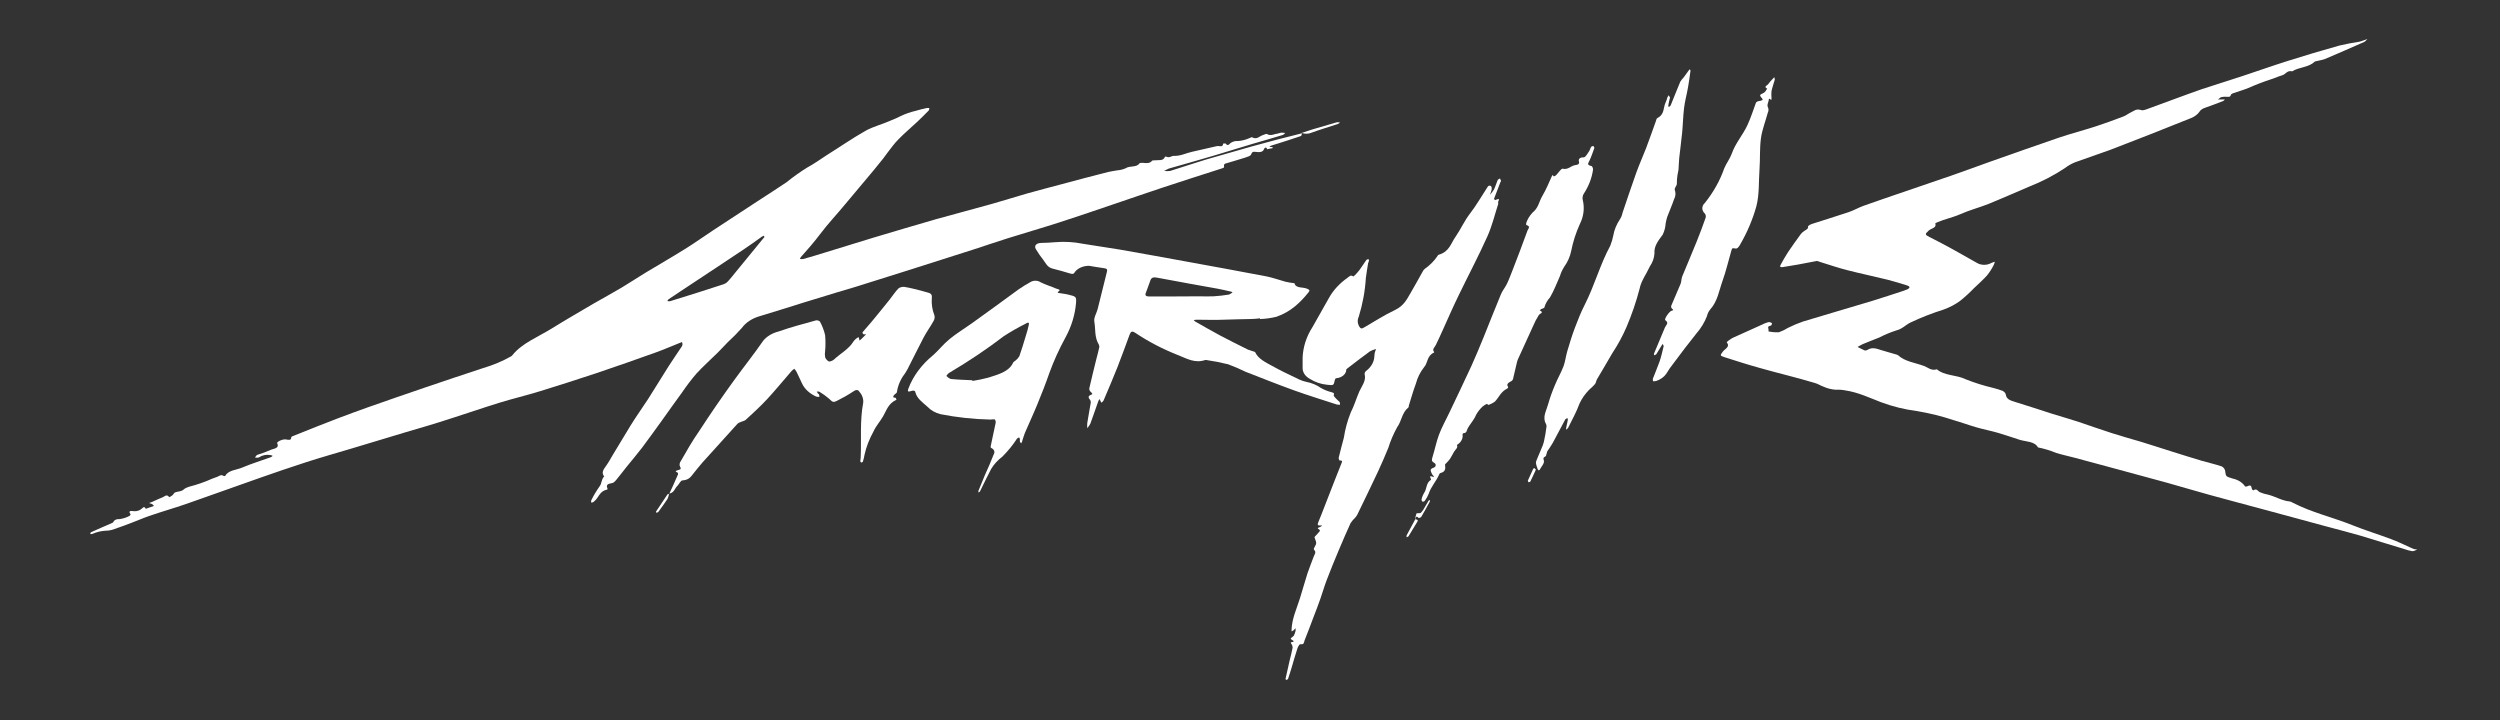
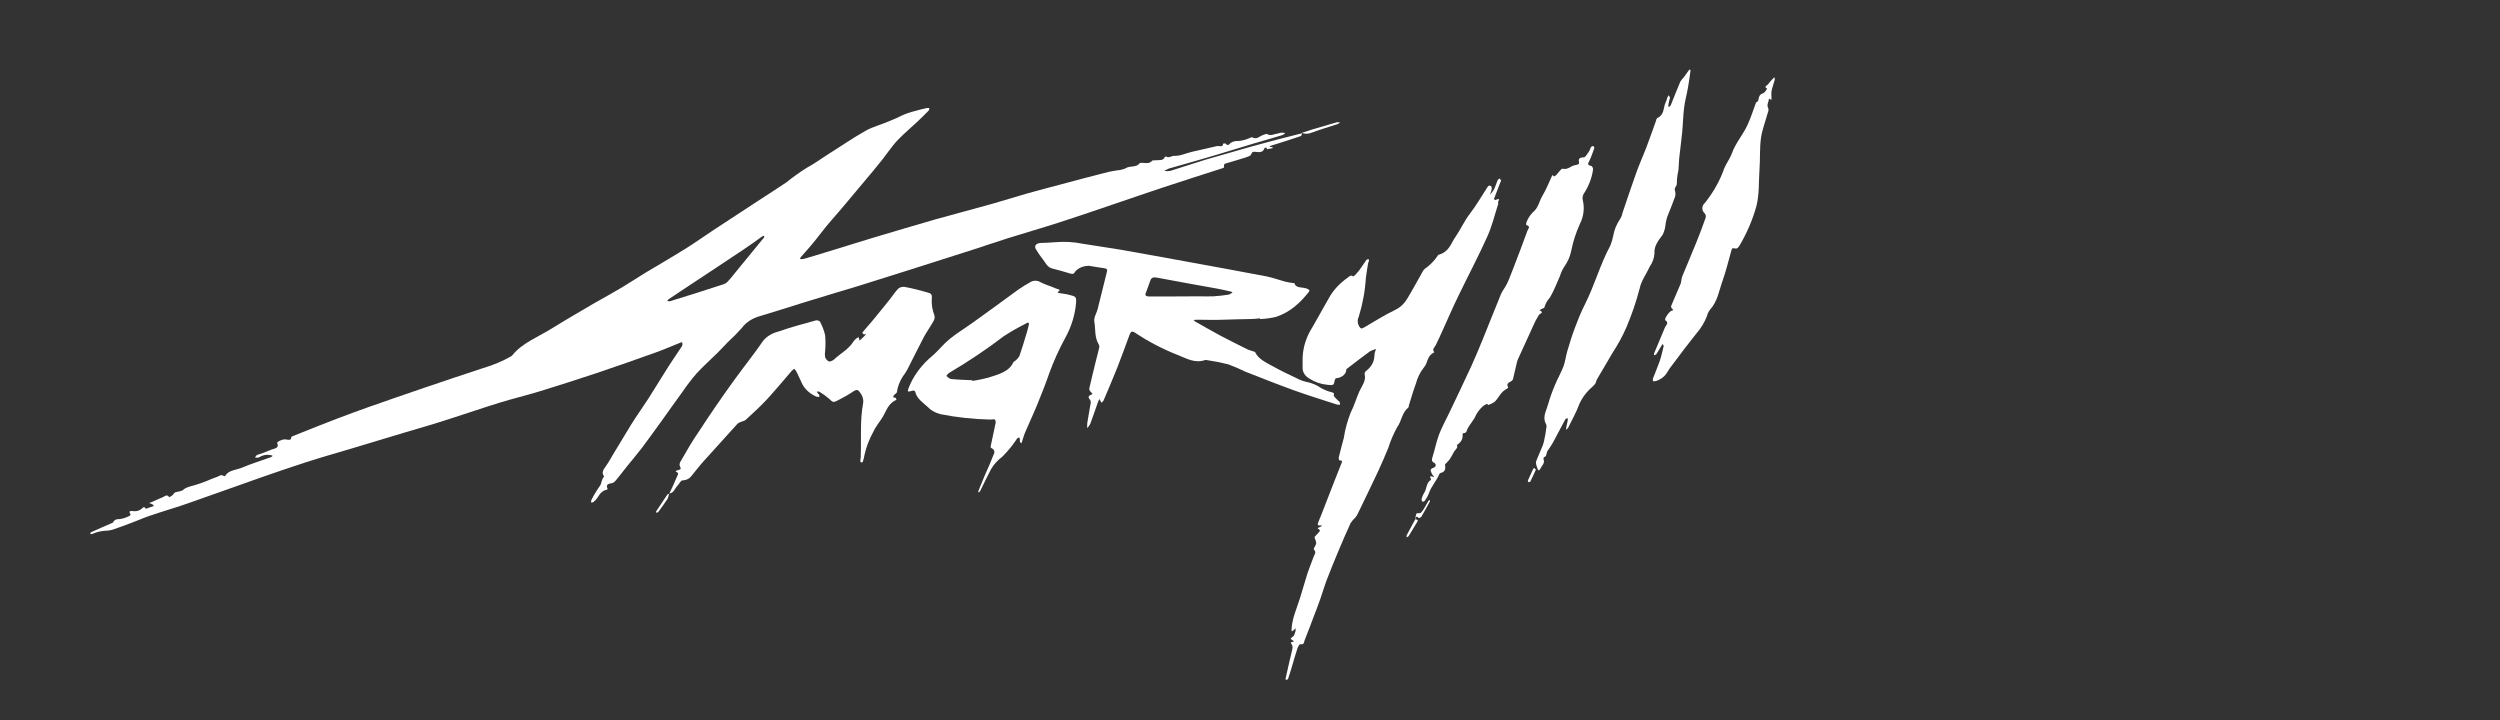
<svg xmlns="http://www.w3.org/2000/svg" width="347" height="100" viewBox="0 0 347 100" fill="none">
  <rect x="0" y="0" width="347" height="100" fill="#333333" stroke="none" />
  <path d="M173.649 20.353C171.543 20.955 169.437 21.558 167.347 22.16C165.695 22.66 164.066 23.22 162.415 23.726C162.14 23.765 161.859 23.765 161.585 23.726C161.796 23.618 162 23.497 162.219 23.401C162.37 23.347 162.527 23.302 162.689 23.268C164.583 22.72 166.485 22.19 168.372 21.63C170.259 21.07 172.075 20.497 173.938 19.943C175.293 19.54 176.671 19.166 178.033 18.739C178.182 18.697 178.275 18.552 178.393 18.456C178.215 18.427 178.034 18.413 177.853 18.413C177.696 18.413 177.547 18.51 177.391 18.528C176.874 18.582 176.381 18.938 175.825 18.588C175.755 18.546 175.496 18.691 175.316 18.739C174.815 18.883 174.455 19.456 173.75 19.034C173.711 19.034 173.539 19.136 173.422 19.172C172.942 19.389 172.409 19.526 171.856 19.576C171.683 19.562 171.508 19.575 171.342 19.613C171.175 19.651 171.02 19.714 170.885 19.799C170.627 19.931 170.478 20.401 170.102 19.913C170.102 19.913 169.766 19.913 169.766 19.949C169.766 20.497 169.21 20.214 168.905 20.281L165.429 21.076C164.591 21.262 163.863 21.678 162.9 21.636C162.618 21.636 162.266 21.985 161.843 21.72C161.843 21.72 161.694 21.756 161.686 21.787C161.459 22.389 160.77 22.178 160.254 22.256C160.144 22.256 159.956 22.256 159.925 22.299C159.588 22.708 159.142 22.66 158.602 22.6C158.453 22.6 158.203 22.6 158.148 22.684C157.741 23.286 156.801 22.967 156.245 23.353C155.894 23.512 155.501 23.611 155.095 23.642C154.68 23.726 154.249 23.762 153.842 23.865C151.676 24.415 149.513 24.983 147.352 25.569C145.786 25.991 144.142 26.406 142.553 26.858C140.964 27.31 139.343 27.834 137.731 28.286C135.139 29.015 132.524 29.695 129.902 30.43C126.974 31.273 124.062 32.141 121.142 33.014C118.879 33.695 116.632 34.4 114.378 35.092C113.422 35.381 112.459 35.694 111.504 35.947C111.349 35.971 111.19 35.971 111.035 35.947C111.059 35.855 111.101 35.765 111.16 35.682C112.099 34.64 113.007 33.592 113.837 32.49C114.91 31.062 116.186 29.719 117.329 28.328C118.639 26.774 119.944 25.218 121.243 23.66C121.705 23.112 122.144 22.564 122.582 22.009C122.786 21.75 122.958 21.485 123.161 21.226C123.662 20.588 124.116 19.913 124.727 19.317C125.51 18.504 126.418 17.751 127.256 16.962C127.827 16.432 128.367 15.89 128.908 15.335C128.986 15.257 128.962 15.113 128.986 14.992C128.864 14.98 128.74 14.98 128.618 14.992C128.093 15.119 127.569 15.239 127.052 15.396C126.35 15.561 125.679 15.796 125.056 16.094C124.601 16.328 124.128 16.539 123.639 16.727C122.512 17.245 121.212 17.552 120.163 18.142C118.292 19.197 116.562 20.407 114.753 21.534C113.83 22.136 113 22.738 111.99 23.286C110.994 23.909 110.053 24.581 109.171 25.298C107.856 26.19 106.502 27.045 105.163 27.918C103.112 29.256 101.063 30.597 99.018 31.942C97.687 32.815 96.403 33.749 95.048 34.58C93.256 35.7 91.4 36.767 89.568 37.869C88.472 38.532 87.431 39.236 86.335 39.887C85.051 40.652 83.736 41.368 82.421 42.121C80.479 43.266 78.506 44.398 76.62 45.573C74.733 46.747 72.47 47.621 71.139 49.277C71.087 49.345 71.021 49.406 70.944 49.458C69.754 50.13 68.454 50.677 67.076 51.084C64.409 51.96 61.737 52.853 59.06 53.765C56.382 54.676 53.715 55.6 51.059 56.535C49.681 57.023 48.311 57.535 46.941 58.047C45.986 58.409 45.039 58.782 44.091 59.156L40.733 60.499C40.623 60.541 40.435 60.613 40.428 60.673C40.428 61.185 40.052 61.047 39.645 60.987C39.237 60.926 38.376 61.33 38.47 61.523C38.846 62.276 37.899 62.258 37.492 62.48C36.92 62.73 36.326 62.947 35.715 63.131C35.558 63.197 35.487 63.39 35.386 63.516C35.581 63.516 35.855 63.553 35.965 63.474C36.175 63.33 36.426 63.226 36.699 63.172C36.971 63.117 37.256 63.114 37.531 63.161C37.646 63.184 37.755 63.223 37.852 63.276C37.775 63.347 37.685 63.41 37.586 63.462C36.263 63.938 34.9 64.354 33.624 64.896C32.841 65.239 31.706 65.245 31.276 66.034C31.276 66.07 31.08 66.1 31.056 66.076C30.696 65.793 30.438 66.076 30.164 66.179C29.647 66.347 29.154 66.564 28.645 66.781C28.136 66.998 27.628 67.148 27.079 67.323C26.532 67.498 25.89 67.588 25.514 67.925C25.138 68.263 24.731 68.185 24.316 68.341C24.144 68.413 24.081 68.618 23.932 68.745C23.799 68.846 23.652 68.937 23.494 69.016C23.134 68.486 22.813 68.956 22.508 69.058C22.03 69.227 21.592 69.462 21.13 69.66L20.683 69.823C20.837 69.859 20.984 69.91 21.122 69.974C21.222 70.046 21.304 70.132 21.364 70.227L20.229 70.624C19.994 70.154 19.83 70.516 19.642 70.624C19.518 70.737 19.362 70.826 19.185 70.883C19.008 70.941 18.816 70.966 18.625 70.955C18.491 70.955 17.654 70.751 18.108 71.353C18.147 71.401 18.061 71.57 17.983 71.6C17.57 71.828 17.097 71.982 16.597 72.052C16.409 72.028 16.216 72.058 16.055 72.135C15.894 72.213 15.775 72.333 15.72 72.473C15.665 72.558 15.501 72.612 15.383 72.666C14.467 73.064 13.552 73.455 12.643 73.871C12.565 73.871 12.565 74.033 12.526 74.118C12.612 74.118 12.714 74.154 12.784 74.118C13.362 73.856 14.01 73.7 14.679 73.66C15.049 73.657 15.414 73.595 15.751 73.479C16.589 73.202 17.403 72.877 18.217 72.582C19.032 72.287 19.822 71.919 20.652 71.636C22.374 71.034 24.136 70.54 25.858 69.943C29.319 68.739 32.763 67.486 36.223 66.275C38.329 65.54 40.443 64.811 42.58 64.125C44.718 63.438 46.714 62.878 48.788 62.258L56.367 59.975C58.434 59.372 60.5 58.77 62.551 58.095C64.822 57.379 67.053 56.596 69.331 55.897C71.171 55.331 73.073 54.879 74.913 54.313C77.522 53.51 80.132 52.674 82.742 51.807C85.513 50.879 88.269 49.904 91.017 48.922C92.121 48.53 93.185 48.06 94.258 47.633L94.665 47.476C94.715 47.607 94.736 47.743 94.727 47.88C94.663 48.052 94.568 48.216 94.446 48.368C93.905 49.187 93.342 49.994 92.817 50.813C91.862 52.331 90.938 53.825 89.968 55.367C89.185 56.572 88.316 57.776 87.533 59.047C86.75 60.318 85.912 61.727 85.098 63.071C84.777 63.607 84.487 64.155 84.12 64.667C83.752 65.179 83.438 65.594 83.861 66.137C83.438 66.534 83.564 67.082 83.211 67.522C82.783 68.126 82.409 68.752 82.092 69.395C82.057 69.469 82.041 69.546 82.045 69.624C82.045 69.666 82.045 69.757 82.108 69.757C82.187 69.755 82.264 69.734 82.327 69.696C82.382 69.696 82.413 69.624 82.468 69.588C83.141 69.082 83.172 68.154 84.3 67.95C84.3 67.95 84.354 67.823 84.3 67.763C84.127 67.329 84.3 67.161 84.918 67.058C85.176 67.058 85.419 66.745 85.591 66.54C86.092 65.938 86.539 65.335 87.024 64.733C87.721 63.866 88.457 63.017 89.122 62.137C90.069 60.878 90.978 59.607 91.893 58.336C92.809 57.065 93.757 55.71 94.712 54.409C95.308 53.531 95.961 52.676 96.669 51.849C97.585 50.849 98.634 49.922 99.613 48.952C100.098 48.476 100.544 47.97 101.022 47.488C101.717 46.853 102.37 46.192 102.979 45.507C103.529 44.753 104.412 44.176 105.468 43.88C107.496 43.278 109.485 42.633 111.489 42.013C113.054 41.537 114.558 41.073 116.1 40.603C116.992 40.333 117.9 40.08 118.793 39.802C121.142 39.068 123.49 38.333 125.839 37.586C128.913 36.618 131.984 35.64 135.053 34.652C136.666 34.134 138.271 33.574 139.891 33.068C142.295 32.315 144.722 31.617 147.109 30.846C149.732 30.002 152.323 29.105 154.938 28.22C157.068 27.503 159.181 26.762 161.318 26.057C164.082 25.142 166.869 24.25 169.648 23.359C169.938 23.262 169.922 23.262 169.883 22.913C169.89 22.872 169.909 22.832 169.938 22.798C169.968 22.763 170.008 22.735 170.055 22.714C170.963 22.437 171.887 22.178 172.795 21.889C173.116 21.787 173.578 21.642 173.649 21.449C173.766 21.118 173.884 21.022 174.314 21.082C174.745 21.142 175.308 21.178 175.473 20.636C175.52 20.485 175.833 20.353 175.856 20.714L176.639 20.564V20.425C175.856 20.383 176.357 20.244 176.639 20.148C176.921 20.052 177.07 20.022 177.289 19.949C178.385 19.6 179.481 19.257 180.561 18.883C180.663 18.847 180.671 18.636 180.718 18.498C178.346 19.082 175.99 19.702 173.649 20.353ZM105.915 33.123L102.212 37.646C101.805 38.14 101.429 38.64 100.975 39.116C100.816 39.278 100.602 39.403 100.356 39.477C97.909 40.28 95.45 41.059 92.982 41.814C92.888 41.814 92.739 41.814 92.621 41.784C92.665 41.692 92.729 41.607 92.809 41.531C93.733 40.929 94.665 40.29 95.596 39.676C98.109 38.014 100.63 36.357 103.128 34.683C104.028 34.08 104.881 33.478 105.758 32.839C105.838 32.794 105.921 32.754 106.009 32.719C106.009 32.761 106.063 32.803 106.095 32.864C106.126 32.924 105.985 33.038 105.915 33.123Z" fill="white" />
-   <path d="M252.202 36.218C251.317 36.387 250.448 36.562 249.572 36.718C248.859 36.845 248.147 36.965 247.434 37.074C247.098 37.122 247.004 37.008 247.145 36.767C247.481 36.164 247.787 35.592 248.162 35.026C248.726 34.177 249.329 33.345 249.94 32.508C250.074 32.333 250.246 32.176 250.448 32.044C250.683 31.882 250.996 31.803 250.957 31.442C250.957 31.328 251.31 31.141 251.537 31.069C253.22 30.52 254.926 30.008 256.602 29.442C257.299 29.207 257.917 28.84 258.606 28.587C260.172 28.021 261.737 27.491 263.303 26.955C265.816 26.093 268.345 25.244 270.858 24.37C272.721 23.726 274.561 23.033 276.416 22.377C279.548 21.281 282.617 20.178 285.74 19.118C287.439 18.546 289.201 18.088 290.907 17.534C292.207 17.112 293.491 16.637 294.759 16.155C295.135 16.01 295.432 15.745 295.8 15.582C296.168 15.42 296.52 15.04 297.194 15.281C297.491 15.39 298.063 15.125 298.478 14.974C300.865 14.113 303.237 13.203 305.641 12.366C307.457 11.764 309.32 11.197 311.121 10.601C313.258 9.896 315.372 9.143 317.525 8.463C319.889 7.716 322.274 7.005 324.68 6.331C325.623 6.109 326.579 5.924 327.546 5.776C327.702 5.735 327.853 5.685 328 5.626L328.595 5.421C328.438 5.56 328.328 5.746 328.133 5.831C326.332 6.632 324.516 7.421 322.7 8.192C322.395 8.291 322.081 8.372 321.76 8.433C321.572 8.481 321.33 8.499 321.22 8.601C320.437 9.366 319.059 9.312 318.151 9.902C317.454 9.722 317.266 10.312 316.765 10.45C316.264 10.589 315.701 10.866 315.2 11.011C314.125 11.363 313.079 11.765 312.068 12.215C311.395 12.492 310.659 12.691 309.962 12.938C309.821 12.986 309.649 13.095 309.633 13.191C309.571 13.516 309.281 13.432 309.031 13.432C308.8 13.415 308.566 13.429 308.342 13.474C308.154 13.528 308.021 13.691 307.856 13.806H308.444C308.561 13.806 308.686 13.806 308.811 13.806C308.725 13.884 308.671 13.986 308.569 14.022C307.739 14.342 306.917 14.673 306.071 14.956C305.889 15.009 305.722 15.089 305.581 15.193C305.439 15.296 305.327 15.421 305.249 15.558C304.985 15.909 304.597 16.195 304.13 16.384C300.435 17.873 296.714 19.337 292.966 20.775C291.338 21.377 289.647 21.919 288.011 22.527C287.488 22.743 287.011 23.017 286.594 23.34C285.091 24.341 283.438 25.198 281.669 25.895C279.79 26.702 277.919 27.521 276.009 28.304C274.717 28.816 273.316 29.177 272.095 29.731C271.069 30.183 269.926 30.406 268.901 30.852C268.791 30.9 268.603 30.99 268.619 31.026C268.854 31.629 268.032 31.701 267.711 31.996C267.171 32.502 267.147 32.562 267.812 32.9C268.94 33.466 270.052 34.056 271.148 34.658C272.244 35.261 273.332 35.899 274.428 36.508C274.709 36.67 275.051 36.758 275.402 36.758C275.754 36.758 276.096 36.67 276.377 36.508C276.537 36.434 276.708 36.375 276.886 36.333C276.847 36.491 276.792 36.646 276.722 36.797C276.475 37.286 276.174 37.758 275.821 38.206C275.265 38.839 274.6 39.411 273.974 40.013C273.385 40.629 272.745 41.215 272.056 41.766C271.382 42.262 270.607 42.669 269.762 42.971C268.163 43.474 266.62 44.078 265.151 44.778C264.47 45.115 264.031 45.669 263.186 45.868C262.364 46.137 261.577 46.466 260.837 46.85C260.054 47.169 259.271 47.452 258.535 47.771C258.285 47.88 258.066 48.03 257.831 48.157C258.16 48.319 258.481 48.5 258.825 48.645C258.89 48.653 258.956 48.651 259.019 48.639C259.082 48.626 259.142 48.603 259.193 48.572C259.827 48.163 260.414 48.368 261.041 48.572C261.667 48.777 262.411 48.964 263.1 49.175C263.229 49.198 263.349 49.243 263.452 49.307C264.391 50.187 265.84 50.343 267.061 50.801C267.601 51 268.079 51.512 268.838 51.259C269.887 52.174 271.562 52.012 272.823 52.638C274.051 53.129 275.335 53.532 276.659 53.843C277.107 53.956 277.543 54.093 277.966 54.252C278.084 54.313 278.184 54.391 278.261 54.482C278.338 54.573 278.389 54.675 278.413 54.782C278.491 55.385 278.984 55.572 279.618 55.764C281.372 56.294 283.094 56.879 284.84 57.433C286.03 57.806 287.251 58.15 288.441 58.535C290.007 59.059 291.573 59.625 293.185 60.137C294.524 60.571 295.894 60.938 297.241 61.342C298.587 61.746 300.067 62.245 301.484 62.685C302.901 63.125 304.169 63.529 305.523 63.932C306.479 64.215 307.465 64.426 308.397 64.745C308.533 64.826 308.644 64.929 308.724 65.047C308.804 65.164 308.85 65.293 308.858 65.426C308.952 66.155 308.968 66.137 309.884 66.42C310.25 66.498 310.592 66.633 310.887 66.818C311.182 67.002 311.424 67.232 311.598 67.492C311.598 67.528 311.779 67.558 311.826 67.534C312.366 67.287 312.46 67.329 312.569 67.871C312.569 67.944 312.687 68.004 312.742 68.07C313.25 67.733 313.352 68.154 313.65 68.311C314.023 68.471 314.424 68.591 314.84 68.666C315.865 68.931 316.726 69.504 317.83 69.606C317.959 69.635 318.079 69.684 318.182 69.751C320.782 71.112 323.803 71.805 326.559 72.913C328.282 73.606 330.098 74.16 331.844 74.816C332.791 75.166 333.691 75.599 334.615 76.021C334.75 76.091 334.891 76.154 335.038 76.208C335.194 76.242 335.354 76.266 335.515 76.28C335.28 76.358 335.038 76.521 334.826 76.503C334.447 76.441 334.079 76.344 333.73 76.214C331.671 75.611 329.628 74.937 327.553 74.328C325.988 73.877 324.422 73.479 322.856 73.058L315.027 70.937C312.24 70.184 309.446 69.45 306.666 68.684C304.678 68.136 302.705 67.54 300.717 66.986C298.031 66.245 295.33 65.522 292.637 64.793C291.072 64.372 289.506 63.944 287.94 63.529C287.102 63.306 286.241 63.125 285.411 62.872C284.61 62.537 283.758 62.278 282.875 62.101C282.39 61.234 281.223 61.324 280.323 61.041C279.423 60.758 278.373 60.384 277.379 60.095C276.385 59.806 275.359 59.607 274.365 59.324C273.371 59.041 272.244 58.626 271.163 58.318C269.542 57.777 267.856 57.357 266.129 57.065C264.36 56.838 262.644 56.414 261.033 55.806C259.467 55.204 257.901 54.451 256.148 54.192C255.714 54.104 255.264 54.072 254.817 54.096C254.198 54.056 253.601 53.905 253.071 53.656C252.687 53.53 252.366 53.289 251.967 53.18C249.399 52.397 246.777 51.795 244.232 51.066C242.596 50.614 240.999 50.102 239.402 49.59C238.682 49.361 238.744 49.325 239.144 48.789C239.418 48.416 240.193 48.139 239.676 47.524C239.629 47.47 240.193 47.042 240.545 46.874C241.86 46.272 243.215 45.669 244.553 45.067C244.829 44.921 245.126 44.802 245.438 44.712C245.53 44.703 245.624 44.712 245.711 44.737C245.798 44.762 245.876 44.803 245.939 44.856C245.994 44.91 245.869 45.193 245.783 45.205C245.164 45.29 245.54 45.639 245.469 45.856C245.469 45.904 245.469 46.001 245.469 46.001C245.94 46.102 246.43 46.141 246.918 46.115C247.364 45.955 247.782 45.753 248.162 45.513C248.826 45.179 249.522 44.885 250.245 44.633C253.423 43.663 256.633 42.742 259.819 41.778C261.299 41.332 262.755 40.832 264.227 40.357C264.412 40.3 264.59 40.232 264.759 40.152C265.159 39.941 265.119 39.742 264.681 39.61C263.789 39.339 262.896 39.05 261.98 38.821C260.117 38.363 258.214 37.965 256.359 37.489C255.161 37.182 254.01 36.785 252.828 36.423L252.202 36.218Z" fill="white" />
  <path d="M207.97 28.25C207.492 29.713 207.124 31.303 206.451 32.809C205.214 35.562 203.781 38.267 202.458 41.001C201.676 42.597 200.987 44.206 200.251 45.82C199.938 46.513 199.632 47.205 199.288 47.892C199.139 48.205 198.724 48.494 199.061 48.855V48.922C198.02 49.386 198.223 50.349 197.659 50.97C197.117 51.667 196.736 52.431 196.532 53.228C196.148 54.252 195.859 55.294 195.538 56.325C195.538 56.403 195.538 56.505 195.491 56.547C194.551 57.318 194.575 58.409 193.925 59.3C193.414 60.221 193.006 61.175 192.704 62.149C192.25 63.239 191.796 64.33 191.287 65.408C190.34 67.438 189.353 69.456 188.375 71.473C188.296 71.608 188.202 71.737 188.093 71.859C187.846 72.091 187.634 72.344 187.459 72.612C186.871 73.907 186.308 75.202 185.76 76.509C185.212 77.816 184.656 79.171 184.147 80.508C183.818 81.364 183.576 82.243 183.27 83.104C182.965 83.966 182.66 84.767 182.339 85.598C181.924 86.7 181.509 87.803 181.07 88.899C180.976 89.122 181.07 89.501 180.452 89.417C180.374 89.417 180.147 89.778 180.076 90.019C179.794 90.881 179.544 91.748 179.293 92.615C179.129 93.157 178.964 93.7 178.777 94.242C178.777 94.302 178.581 94.338 178.479 94.386C178.455 94.317 178.442 94.247 178.44 94.175C178.628 93.32 178.816 92.465 179.019 91.609C179.137 91.097 179.285 90.591 179.379 90.079C179.438 89.878 179.414 89.667 179.309 89.477C179.176 89.266 178.996 89.122 179.481 89.092C179.481 89.092 179.583 88.995 179.575 88.983C179.426 88.863 179.129 88.724 179.152 88.634C179.176 88.543 179.473 88.381 179.583 88.23C179.674 88.064 179.739 87.89 179.779 87.712C179.802 87.666 179.817 87.617 179.826 87.568C179.826 87.441 179.826 87.315 179.826 87.188C179.732 87.291 179.653 87.393 179.552 87.483C179.464 87.542 179.37 87.595 179.27 87.64C179.262 87.55 179.262 87.459 179.27 87.369C179.325 85.875 179.982 84.472 180.436 83.032C180.804 81.87 181.117 80.695 181.493 79.533C181.744 78.774 182.065 78.033 182.331 77.28C182.44 76.961 182.769 76.647 182.378 76.298C182.315 76.238 182.378 76.057 182.456 75.943C182.761 75.4 182.761 75.407 182.456 74.587C182.456 74.509 182.581 74.395 182.667 74.304C182.84 74.106 183.035 73.913 183.2 73.702C183.2 73.66 183.2 73.551 183.114 73.509C182.816 73.292 182.816 73.304 183.278 73.124C183.372 73.088 183.435 73.003 183.521 72.937C183.427 72.937 183.341 72.937 183.255 72.937C182.887 72.973 182.863 72.805 182.934 72.606C183.051 72.262 183.215 71.925 183.348 71.582L185.251 66.691C185.564 65.89 185.893 65.088 186.206 64.281C186.269 64.107 186.417 63.884 185.94 63.926C185.846 63.813 185.799 63.681 185.807 63.547C186.026 62.613 186.284 61.691 186.527 60.758C186.705 59.578 187.022 58.412 187.474 57.276C187.967 56.306 188.257 55.294 188.68 54.319C189.04 53.56 189.658 52.819 189.408 51.909C189.405 51.822 189.426 51.736 189.471 51.656C189.516 51.576 189.582 51.504 189.666 51.446C190.35 50.909 190.742 50.191 190.762 49.44C190.766 49.289 190.782 49.138 190.809 48.988C190.856 48.801 190.935 48.621 190.997 48.44C190.699 48.514 190.417 48.622 190.159 48.759C189.079 49.542 188.03 50.355 186.973 51.169C186.922 51.202 186.884 51.246 186.864 51.295C186.866 51.595 186.722 51.884 186.462 52.107C186.201 52.33 185.842 52.47 185.454 52.5C185.36 52.5 185.282 52.692 185.259 52.801C185.118 53.524 185.071 53.5 184.186 53.403C183.321 53.312 182.507 53.034 181.838 52.602C181.517 52.435 181.254 52.21 181.074 51.946C180.894 51.682 180.801 51.388 180.804 51.09C180.804 50.608 180.804 50.127 180.804 49.645C180.858 48.165 181.328 46.712 182.182 45.386C182.954 44.037 183.719 42.684 184.476 41.326C185.066 40.268 185.944 39.319 187.051 38.544C187.286 38.375 187.49 38.098 187.834 38.381C187.939 38.306 188.036 38.226 188.124 38.14C188.32 37.923 188.523 37.706 188.696 37.477C189.024 37.014 189.33 36.544 189.658 36.08C189.705 36.02 189.854 35.996 189.948 35.959C189.984 36.027 190.005 36.098 190.011 36.17C190.011 36.297 189.909 36.417 189.893 36.544C189.784 37.224 189.666 37.899 189.58 38.586C189.47 40.398 189.14 42.199 188.594 43.965C188.389 44.399 188.409 44.878 188.649 45.302C188.876 45.669 189.024 45.633 189.345 45.446C190.754 44.639 192.109 43.748 193.612 43.037C194.88 42.435 195.279 41.519 195.812 40.628C196.344 39.736 196.916 38.658 197.479 37.67C197.541 37.529 197.646 37.401 197.785 37.297C198.466 36.814 199.035 36.246 199.468 35.616C199.538 35.538 199.577 35.393 199.679 35.363C201.19 34.935 201.378 33.767 202.028 32.864C202.756 31.815 203.233 30.683 204.032 29.647C204.909 28.515 205.598 27.298 206.381 26.099C206.514 25.888 206.6 25.684 206.913 25.804C207.038 25.858 207.07 26.123 207.046 26.286C206.985 26.541 206.901 26.793 206.795 27.039C207.014 26.811 207.203 26.567 207.359 26.31C207.571 25.882 207.688 25.431 207.876 24.997C207.915 24.901 208.087 24.846 208.197 24.768C208.257 24.878 208.307 24.99 208.346 25.105C208.346 25.172 208.275 25.244 208.244 25.316C207.946 26.081 207.649 26.84 207.367 27.605C207.367 27.647 207.508 27.78 207.524 27.774C208.541 27.334 207.751 28.015 207.97 28.25Z" fill="white" />
  <path d="M185.94 55.794C185.805 55.654 185.662 55.52 185.509 55.391C185.353 55.21 185.079 54.981 185.126 54.831C185.243 54.505 185.016 54.511 184.758 54.421C184.229 54.285 183.734 54.081 183.294 53.819C182.728 53.422 182.041 53.14 181.297 53C180.954 52.923 180.625 52.812 180.319 52.668C179.058 52.066 177.782 51.464 176.569 50.789C175.637 50.277 174.627 49.789 174.22 48.892C174.181 48.819 173.985 48.789 173.86 48.741C173.643 48.681 173.432 48.61 173.226 48.53C171.966 47.898 170.689 47.277 169.445 46.615C168.2 45.952 167.096 45.308 165.922 44.645C165.831 44.579 165.752 44.504 165.687 44.422C165.807 44.397 165.93 44.381 166.055 44.374C167.315 44.374 168.576 44.434 169.844 44.374C171.112 44.314 172.427 44.32 173.719 44.278C174.111 44.278 174.502 44.218 174.886 44.181V44.284C175.665 44.256 176.437 44.149 177.179 43.965C179.184 43.266 180.491 41.977 181.626 40.573C181.869 40.272 181.728 40.212 181.407 40.068C180.828 39.808 179.841 40.068 179.661 39.29C179.606 39.293 179.552 39.293 179.497 39.29C179.129 39.245 178.765 39.181 178.409 39.098C177.524 38.863 176.678 38.538 175.786 38.363C172.138 37.664 168.482 37.002 164.826 36.333C161.694 35.767 158.61 35.194 155.494 34.652C153.772 34.357 152.034 34.128 150.319 33.839C149.067 33.582 147.763 33.507 146.475 33.616C145.818 33.689 145.152 33.695 144.495 33.719C143.837 33.743 143.493 34.104 143.782 34.592C144.088 35.1 144.431 35.595 144.808 36.074C145.16 36.526 145.356 37.092 146.084 37.279C146.812 37.465 147.712 37.7 148.503 37.953C148.941 38.092 149.067 37.995 149.231 37.7C149.438 37.452 149.723 37.248 150.06 37.107C150.396 36.966 150.774 36.893 151.157 36.893C151.846 36.995 152.519 37.14 153.208 37.218C153.662 37.273 153.725 37.405 153.639 37.73C153.2 39.441 152.801 41.158 152.362 42.868C152.214 43.471 151.791 44.073 151.893 44.639C152.081 45.693 151.893 46.796 152.503 47.801C152.581 47.94 152.606 48.092 152.574 48.241C152.449 48.813 152.284 49.386 152.143 49.958C151.822 51.259 151.501 52.566 151.204 53.867C151.17 54.031 151.218 54.199 151.337 54.337C151.603 54.59 151.697 54.704 151.525 54.758C150.938 54.957 151.055 55.204 151.321 55.529C151.398 55.67 151.42 55.825 151.384 55.975C151.235 56.891 151.055 57.782 150.914 58.716C150.891 58.954 150.891 59.194 150.914 59.433C151.087 59.232 151.231 59.018 151.345 58.794C151.736 57.734 152.088 56.674 152.472 55.608C152.526 55.528 152.592 55.453 152.668 55.385C152.673 55.452 152.686 55.519 152.707 55.584C152.754 55.692 152.817 55.794 152.871 55.897C152.991 55.812 153.091 55.712 153.169 55.602C153.826 54.054 154.492 52.506 155.11 50.946C155.729 49.386 156.23 47.934 156.786 46.458C156.966 45.976 157.146 45.916 157.569 46.193C159.369 47.401 161.354 48.437 163.479 49.277C164.661 49.729 165.828 50.482 167.3 49.964C167.333 49.955 167.368 49.955 167.401 49.964C168.443 50.114 169.47 50.315 170.478 50.566C171.305 50.875 172.107 51.221 172.882 51.602C175.136 52.482 177.375 53.373 179.661 54.198C181.587 54.891 183.576 55.499 185.525 56.138C185.677 56.171 185.836 56.184 185.995 56.174C186.003 56.046 185.984 55.918 185.94 55.794ZM159.534 41.152C159.103 41.152 158.899 41.037 159.025 40.688C159.244 40.086 159.487 39.483 159.674 38.917C159.808 38.526 160.097 38.447 160.567 38.532C162.086 38.821 163.604 39.098 165.123 39.375C166.415 39.61 167.707 39.827 168.991 40.068C169.633 40.188 170.259 40.339 170.893 40.483C170.963 40.483 171.018 40.555 171.073 40.592C170.885 40.7 170.721 40.869 170.509 40.899C169.825 41.008 169.132 41.085 168.435 41.128C167.777 41.164 167.112 41.128 166.446 41.128C164.145 41.152 161.843 41.146 159.534 41.152Z" fill="white" />
  <path d="M92.895 68.522C93.068 68.148 93.256 67.781 93.42 67.407C93.655 66.889 93.89 66.365 94.109 65.835C94.121 65.793 94.121 65.749 94.109 65.706C94.097 65.663 94.073 65.623 94.038 65.588C93.718 65.438 93.702 65.384 94.038 65.275C94.594 65.119 94.54 65.107 94.336 64.619C94.304 64.397 94.364 64.174 94.508 63.98C95.291 62.607 96.074 61.228 97.013 59.884C98.579 57.475 100.21 55.1 101.906 52.759C103.214 50.952 104.662 49.145 105.938 47.289C106.435 46.681 107.194 46.227 108.083 46.007C109.774 45.404 111.536 44.952 113.274 44.465C113.374 44.455 113.475 44.466 113.569 44.495C113.662 44.525 113.744 44.572 113.806 44.633C114.136 45.239 114.378 45.871 114.526 46.519C114.593 47.252 114.593 47.989 114.526 48.723C114.479 49.003 114.479 49.286 114.526 49.566C114.6 49.808 114.783 50.021 115.043 50.169C115.168 50.229 115.591 50.054 115.748 49.91C116.64 49.066 117.853 48.434 118.456 47.398C118.586 47.219 118.749 47.057 118.942 46.916C119.016 46.866 119.101 46.825 119.192 46.796C119.192 46.886 119.247 46.976 119.263 47.067C119.278 47.157 119.263 47.199 119.263 47.265C119.334 47.229 119.402 47.188 119.466 47.145C119.646 46.976 119.826 46.796 119.999 46.621C120.077 46.549 120.147 46.464 120.218 46.386C120.092 46.386 119.92 46.44 119.842 46.386C119.764 46.332 119.678 46.169 119.725 46.115C120.139 45.609 120.601 45.121 121.016 44.615C121.862 43.597 122.684 42.573 123.514 41.543C123.905 41.043 124.242 40.513 124.696 40.043C124.801 39.958 124.931 39.894 125.076 39.855C125.22 39.816 125.374 39.804 125.526 39.821C126.308 39.947 127.091 40.152 127.804 40.333C128.148 40.417 128.485 40.537 128.829 40.622C129.338 40.742 129.37 41.049 129.338 41.362C129.269 42.176 129.391 42.992 129.698 43.772C129.766 44.04 129.722 44.319 129.573 44.567C129.15 45.326 128.618 46.055 128.211 46.82C127.428 48.301 126.708 49.801 125.941 51.289C125.747 51.639 125.525 51.979 125.275 52.307C124.859 52.97 124.594 53.683 124.492 54.415C124.492 54.572 124.203 54.686 124.093 54.843C123.983 54.999 123.827 55.192 124.281 55.204C124.336 55.204 124.445 55.475 124.43 55.487C123.287 55.999 123.06 56.945 122.582 57.77C122.159 58.499 121.556 59.168 121.228 59.914C120.659 60.938 120.247 62.01 119.999 63.107C119.947 63.436 119.868 63.761 119.764 64.083C119.764 64.131 119.623 64.167 119.552 64.209C119.505 64.149 119.411 64.095 119.411 64.04C119.411 63.86 119.458 63.685 119.466 63.504C119.576 60.975 119.333 58.427 119.811 55.909C119.87 55.392 119.705 54.876 119.341 54.439C119.122 54.096 118.895 54.018 118.441 54.331C117.74 54.797 116.997 55.224 116.217 55.608C115.661 55.903 115.552 55.812 115.09 55.355C114.676 54.996 114.22 54.667 113.728 54.373C113.649 54.325 113.485 54.373 113.368 54.331C113.404 54.417 113.448 54.502 113.501 54.584C113.548 54.65 113.657 54.698 113.689 54.764C113.717 54.873 113.731 54.985 113.728 55.096C113.576 55.097 113.425 55.079 113.281 55.042C112.376 54.632 111.684 53.993 111.324 53.234C111.05 52.686 110.831 52.126 110.541 51.572C110.46 51.436 110.361 51.306 110.244 51.187C110.105 51.281 109.979 51.386 109.868 51.5C108.741 52.795 107.668 54.114 106.494 55.385C105.57 56.385 104.537 57.324 103.511 58.27C103.331 58.439 102.971 58.487 102.728 58.607C102.59 58.655 102.467 58.724 102.368 58.812C100.732 60.619 99.088 62.426 97.468 64.233C97.053 64.697 96.685 65.197 96.301 65.655C95.917 66.112 95.683 66.624 94.735 66.679C94.453 66.679 94.25 67.245 93.952 67.516C93.655 67.787 93.577 68.438 92.825 68.516L92.895 68.522Z" fill="white" />
  <path d="M231.8 13.54C231.706 13.926 231.62 14.251 231.566 14.583C231.561 14.681 231.58 14.779 231.62 14.872C231.714 14.787 231.855 14.709 231.894 14.613C232.341 13.523 232.763 12.426 233.225 11.336C233.359 11.124 233.519 10.922 233.703 10.734L234.4 9.77C234.439 9.716 234.501 9.661 234.548 9.607C234.548 9.674 234.65 9.74 234.642 9.8C234.533 10.601 234.431 11.408 234.282 12.209C234.118 13.137 233.859 14.053 233.75 14.98C233.609 16.119 233.593 17.263 233.484 18.401C233.374 19.54 233.202 20.756 233.076 21.931C233.022 22.425 233.03 22.919 232.983 23.413C232.983 23.708 232.865 24.015 232.834 24.292C232.77 24.692 232.741 25.094 232.748 25.497C232.748 25.852 232.286 26.099 232.513 26.533C232.602 26.914 232.547 27.307 232.356 27.665C232.074 28.491 231.714 29.298 231.409 30.111C231.299 30.412 231.26 30.713 231.19 31.032C231.16 31.56 231.022 32.08 230.783 32.574C230.164 33.4 229.546 34.195 229.64 35.176C229.601 35.808 229.382 36.425 228.998 36.983C228.528 38.014 227.784 39.001 227.581 40.055C227.11 41.869 226.499 43.659 225.749 45.416C225.211 46.657 224.554 47.865 223.784 49.03C223.095 50.235 222.367 51.44 221.662 52.644C221.545 52.849 221.537 53.096 221.396 53.295C221.217 53.508 221.015 53.709 220.793 53.897C220.723 53.963 220.645 54.024 220.582 54.09C220 54.682 219.543 55.34 219.227 56.041C218.82 57.174 218.202 58.264 217.662 59.366C217.586 59.472 217.488 59.568 217.372 59.649C217.372 59.523 217.372 59.39 217.411 59.258C217.474 58.933 217.552 58.607 217.615 58.282C217.616 58.196 217.597 58.11 217.56 58.029C217.458 58.089 217.309 58.132 217.262 58.21C216.683 59.288 216.12 60.366 215.54 61.444C215.313 61.86 215.023 62.258 214.757 62.649C214.687 62.847 214.629 63.048 214.585 63.251C214.507 63.438 214.1 63.42 214.272 63.854C214.444 64.287 213.927 64.751 213.708 65.203C213.708 65.245 213.614 65.263 213.567 65.293C213.513 65.244 213.468 65.19 213.434 65.131C213.121 64.233 213.121 64.233 213.356 63.679C213.591 63.125 213.763 62.733 213.951 62.264C214.093 61.961 214.206 61.651 214.288 61.336C214.444 60.613 214.585 59.878 214.663 59.15C214.663 58.927 214.483 58.698 214.421 58.463C214.201 57.632 214.679 56.873 214.883 56.096C215.141 55.186 215.463 54.287 215.845 53.403C216.198 52.542 216.683 51.711 217.012 50.849C217.262 50.169 217.333 49.446 217.536 48.753C217.857 47.669 218.186 46.591 218.586 45.525C218.985 44.459 219.431 43.338 219.971 42.278C221.333 39.598 222.069 36.761 223.51 34.098C223.693 33.637 223.832 33.166 223.925 32.689C224.061 31.898 224.376 31.131 224.856 30.424C225.03 30.151 225.147 29.858 225.201 29.557C225.835 27.707 226.438 25.852 227.103 24.009C227.518 22.841 228.043 21.696 228.489 20.534C228.935 19.371 229.389 18.046 229.843 16.799C229.89 16.655 229.914 16.45 230.047 16.384C231.088 15.854 230.83 14.926 231.198 14.203C231.294 13.987 231.37 13.765 231.425 13.54C231.472 13.432 231.55 13.33 231.613 13.221L231.8 13.54Z" fill="white" />
  <path d="M148.307 40.899C147.853 40.784 147.368 40.742 146.898 40.658C146.851 40.658 146.804 40.549 146.804 40.531C147.454 40.188 146.734 40.122 146.593 40.055C145.888 39.742 145.105 39.525 144.432 39.176C144.233 39.039 143.975 38.964 143.708 38.964C143.441 38.964 143.183 39.039 142.984 39.176C142.441 39.477 141.918 39.798 141.418 40.14C139.226 41.736 137.018 43.362 134.826 44.922C133.824 45.633 132.752 46.284 131.82 47.048C130.888 47.813 130.356 48.548 129.565 49.259C127.927 50.588 126.729 52.202 126.074 53.963C125.964 54.295 125.987 54.451 126.442 54.283C126.763 54.168 126.997 54.186 127.052 54.439C127.256 55.301 128.062 55.855 128.751 56.475C129.192 56.949 129.817 57.304 130.536 57.487C132.792 57.933 135.105 58.184 137.433 58.234C137.668 58.234 138.02 58.162 138.099 58.234C138.205 58.407 138.233 58.602 138.177 58.788C137.958 59.842 137.723 60.896 137.504 61.95C137.504 62.023 137.504 62.155 137.574 62.179C137.77 62.259 137.917 62.394 137.984 62.556C138.051 62.718 138.034 62.895 137.934 63.047C137.566 64.016 137.151 64.962 136.713 65.92C136.408 66.649 136.11 67.377 135.813 68.112C135.793 68.194 135.793 68.278 135.813 68.359C135.883 68.311 135.977 68.275 136.016 68.215C136.055 68.154 136.157 67.932 136.227 67.787C136.674 66.889 137.096 65.98 137.574 65.088C137.956 64.448 138.487 63.866 139.14 63.372C139.92 62.592 140.599 61.754 141.167 60.872C141.23 60.8 141.363 60.764 141.457 60.709C141.503 60.774 141.537 60.843 141.559 60.914C141.559 61.041 141.559 61.173 141.559 61.294C141.603 61.382 141.667 61.463 141.747 61.535C141.785 61.468 141.819 61.4 141.848 61.33C141.982 60.938 142.076 60.535 142.24 60.125C142.796 58.818 143.414 57.523 143.947 56.21C144.557 54.734 145.137 53.259 145.653 51.765C146.262 50.092 147.007 48.45 147.884 46.85C148.722 45.318 149.22 43.689 149.356 42.031C149.403 41.176 149.364 41.158 148.307 40.899ZM142.78 45.169C142.678 45.663 142.53 46.151 142.373 46.645C142.091 47.579 141.817 48.512 141.488 49.44C141.36 49.664 141.18 49.868 140.956 50.042C140.854 50.145 140.674 50.217 140.627 50.325C140.056 51.602 138.553 51.976 137.159 52.421C136.44 52.611 135.705 52.764 134.959 52.879V52.777C134.004 52.729 133.041 52.711 132.086 52.614C131.82 52.614 131.546 52.361 131.358 52.174C131.358 52.138 131.585 51.849 131.765 51.741C134.434 50.166 136.971 48.462 139.359 46.639C140.311 46.025 141.309 45.456 142.35 44.934C142.921 44.567 142.827 44.965 142.78 45.169Z" fill="white" />
  <path d="M206.381 56.053C206.168 56.152 205.974 56.272 205.801 56.409C205.411 56.772 205.094 57.178 204.862 57.614C204.588 58.324 203.977 58.897 203.664 59.577C203.562 59.806 203.586 60.095 203.132 60.125C203.077 60.125 202.991 60.246 202.999 60.3C203.047 60.574 202.999 60.854 202.862 61.11C202.724 61.366 202.501 61.589 202.216 61.758C202.419 62.149 202.004 62.396 201.824 62.697C201.644 62.998 201.472 63.378 201.253 63.703C201.095 63.914 200.917 64.115 200.72 64.305C200.658 64.372 200.564 64.444 200.572 64.504C200.619 64.986 200.713 65.468 199.914 65.667C199.844 65.667 199.789 65.787 199.757 65.853C199.374 66.775 198.599 67.57 198.309 68.528C198.172 68.866 197.991 69.193 197.769 69.504C197.722 69.576 197.573 69.612 197.471 69.66C197.409 69.558 197.276 69.443 197.307 69.353C197.368 69.025 197.492 68.707 197.675 68.407C198.082 67.805 197.902 67.07 198.607 66.6C198.654 66.6 198.607 66.426 198.552 66.341C198.434 66.118 198.505 66.046 198.795 66.149C198.967 66.215 199.123 66.305 198.959 66.058C198.863 65.954 198.784 65.841 198.724 65.721C198.638 65.432 198.333 65.119 198.982 64.92C199.067 64.889 199.138 64.841 199.19 64.782C199.242 64.722 199.272 64.653 199.277 64.581C199.282 64.51 199.261 64.438 199.218 64.375C199.174 64.312 199.109 64.258 199.029 64.221C198.661 64.004 198.732 63.788 198.818 63.486C199.147 62.45 199.343 61.39 199.718 60.372C200.094 59.354 200.65 58.367 201.128 57.361C202.161 55.18 203.218 53.006 204.22 50.819C204.815 49.518 205.347 48.205 205.887 46.898C206.709 44.88 207.492 42.856 208.33 40.844C208.533 40.344 208.925 39.893 209.16 39.399C209.457 38.797 209.684 38.14 209.943 37.502C210.647 35.694 211.352 33.839 212.017 31.996C212.103 31.761 212.518 31.394 211.837 31.231C211.837 31.231 211.837 31.038 211.837 30.954C212.011 30.435 212.309 29.945 212.714 29.509C213.56 28.846 213.614 27.966 214.076 27.201C214.593 26.322 214.977 25.395 215.384 24.485C215.556 24.087 215.587 24.485 215.65 24.485C215.786 24.457 215.907 24.395 215.994 24.31C216.19 24.105 216.347 23.883 216.534 23.672C216.628 23.569 216.801 23.401 216.871 23.413C217.654 23.606 217.998 23.033 218.586 22.931C219 22.859 219.274 22.817 219.149 22.377C219.087 22.148 219.204 21.817 219.83 21.841C220.057 21.841 220.339 21.329 220.543 21.034C220.684 20.835 220.723 20.6 220.848 20.395C220.887 20.323 221.044 20.299 221.153 20.251C221.2 20.353 221.318 20.461 221.294 20.546C221.075 21.148 220.872 21.78 220.59 22.353C220.433 22.672 220.237 22.907 220.872 23.039C221.005 23.039 221.13 23.371 221.114 23.539C220.948 24.724 220.502 25.875 219.799 26.936C219.666 27.188 219.625 27.463 219.682 27.732C219.964 28.867 219.823 30.041 219.274 31.117C218.732 32.319 218.334 33.557 218.085 34.815C217.932 35.599 217.598 36.356 217.098 37.05C216.842 37.455 216.648 37.881 216.519 38.321C216.08 39.315 215.697 40.327 215.141 41.278C214.758 41.7 214.492 42.178 214.358 42.682C214.358 42.766 214.045 42.832 213.888 42.916C213.825 42.969 213.767 43.025 213.716 43.085C214.389 43.404 213.716 43.507 213.583 43.742C213.273 44.226 213.011 44.727 212.8 45.242C212.088 46.772 211.399 48.307 210.702 49.837C210.637 49.983 210.587 50.132 210.553 50.283C210.373 51.012 210.217 51.747 210.037 52.476C210.03 52.621 209.955 52.761 209.825 52.867C209.442 53.09 209.003 53.271 209.34 53.734C209.34 53.771 209.285 53.891 209.215 53.927C208.314 54.361 208.072 55.132 207.5 55.734C207.236 55.93 206.932 56.091 206.6 56.21L206.381 56.053Z" fill="white" />
-   <path d="M246.346 11.035C246.174 11.637 245.994 12.125 245.884 12.649C245.853 12.968 245.853 13.288 245.884 13.607C245.884 13.703 245.884 13.8 245.837 13.896L245.642 13.691C245.595 13.721 245.516 13.751 245.508 13.787C245.508 14.179 245.164 14.54 245.43 14.992C245.494 15.211 245.472 15.439 245.368 15.649C245.054 16.823 244.585 17.992 244.42 19.178C244.225 20.618 244.326 22.082 244.217 23.533C244.092 25.232 244.217 26.942 243.786 28.623C243.274 30.462 242.513 32.255 241.516 33.972C241.438 34.114 241.341 34.249 241.226 34.375C241.171 34.436 241.023 34.514 240.944 34.502C240.451 34.417 240.428 34.406 240.318 34.767C239.903 36.17 239.59 37.598 239.089 38.983C238.588 40.369 238.424 41.808 237.32 43.025C237.124 43.288 236.991 43.575 236.928 43.874C236.6 44.729 236.107 45.542 235.464 46.284C234.384 47.627 233.35 48.994 232.333 50.361C231.931 50.862 231.571 51.381 231.252 51.915C230.95 52.333 230.484 52.666 229.922 52.867C229.771 52.907 229.611 52.926 229.452 52.921C229.412 52.81 229.399 52.693 229.413 52.578C229.718 51.771 230.07 50.976 230.352 50.169C230.587 49.47 230.744 48.759 230.916 48.048C230.916 47.952 230.822 47.838 230.767 47.735C230.704 47.832 230.65 47.928 230.587 48.03C230.36 48.41 230.141 48.789 229.898 49.163C229.843 49.235 229.687 49.265 229.585 49.313C229.569 49.229 229.569 49.144 229.585 49.06C230.086 47.856 230.603 46.651 231.096 45.446C231.229 45.127 231.706 44.844 231.151 44.446C230.939 44.302 231.683 43.242 231.996 43.139C232.309 43.037 232.325 43.055 232.051 42.82C232 42.76 231.968 42.692 231.956 42.621C231.944 42.551 231.952 42.479 231.98 42.41C232.395 41.399 232.857 40.393 233.264 39.399C233.397 39.068 233.358 38.7 233.491 38.375C234.141 36.773 234.838 35.188 235.488 33.556C235.934 32.46 236.341 31.358 236.733 30.249C236.804 30.047 236.77 29.831 236.639 29.647C236.409 29.441 236.282 29.178 236.282 28.906C236.282 28.634 236.409 28.372 236.639 28.165C237.835 26.668 238.742 25.045 239.332 23.347C239.629 22.648 240.115 22.027 240.373 21.323C240.85 19.913 241.939 18.697 242.557 17.335C243.019 16.341 243.34 15.299 243.716 14.287C243.74 14.234 243.779 14.185 243.83 14.144C243.882 14.104 243.944 14.072 244.013 14.053C244.686 13.938 244.796 13.884 244.483 13.553C244.17 13.221 244.295 13.119 244.686 12.95C245.078 12.782 245.094 12.529 245.289 12.312C244.718 12.011 245.336 11.854 245.446 11.655C245.611 11.42 245.803 11.197 246.017 10.987C246.096 10.89 246.19 10.8 246.276 10.71L246.346 11.035Z" fill="white" />
+   <path d="M246.346 11.035C246.174 11.637 245.994 12.125 245.884 12.649C245.853 12.968 245.853 13.288 245.884 13.607C245.884 13.703 245.884 13.8 245.837 13.896L245.642 13.691C245.595 13.721 245.516 13.751 245.508 13.787C245.508 14.179 245.164 14.54 245.43 14.992C245.494 15.211 245.472 15.439 245.368 15.649C245.054 16.823 244.585 17.992 244.42 19.178C244.225 20.618 244.326 22.082 244.217 23.533C244.092 25.232 244.217 26.942 243.786 28.623C243.274 30.462 242.513 32.255 241.516 33.972C241.438 34.114 241.341 34.249 241.226 34.375C241.171 34.436 241.023 34.514 240.944 34.502C240.451 34.417 240.428 34.406 240.318 34.767C239.903 36.17 239.59 37.598 239.089 38.983C238.588 40.369 238.424 41.808 237.32 43.025C237.124 43.288 236.991 43.575 236.928 43.874C236.6 44.729 236.107 45.542 235.464 46.284C234.384 47.627 233.35 48.994 232.333 50.361C231.931 50.862 231.571 51.381 231.252 51.915C230.95 52.333 230.484 52.666 229.922 52.867C229.771 52.907 229.611 52.926 229.452 52.921C229.412 52.81 229.399 52.693 229.413 52.578C229.718 51.771 230.07 50.976 230.352 50.169C230.587 49.47 230.744 48.759 230.916 48.048C230.916 47.952 230.822 47.838 230.767 47.735C230.704 47.832 230.65 47.928 230.587 48.03C230.36 48.41 230.141 48.789 229.898 49.163C229.843 49.235 229.687 49.265 229.585 49.313C229.569 49.229 229.569 49.144 229.585 49.06C230.086 47.856 230.603 46.651 231.096 45.446C231.229 45.127 231.706 44.844 231.151 44.446C230.939 44.302 231.683 43.242 231.996 43.139C232.309 43.037 232.325 43.055 232.051 42.82C232 42.76 231.968 42.692 231.956 42.621C231.944 42.551 231.952 42.479 231.98 42.41C232.395 41.399 232.857 40.393 233.264 39.399C233.397 39.068 233.358 38.7 233.491 38.375C234.141 36.773 234.838 35.188 235.488 33.556C235.934 32.46 236.341 31.358 236.733 30.249C236.804 30.047 236.77 29.831 236.639 29.647C236.409 29.441 236.282 29.178 236.282 28.906C236.282 28.634 236.409 28.372 236.639 28.165C237.835 26.668 238.742 25.045 239.332 23.347C239.629 22.648 240.115 22.027 240.373 21.323C240.85 19.913 241.939 18.697 242.557 17.335C243.019 16.341 243.34 15.299 243.716 14.287C243.74 14.234 243.779 14.185 243.83 14.144C243.882 14.104 243.944 14.072 244.013 14.053C244.17 13.221 244.295 13.119 244.686 12.95C245.078 12.782 245.094 12.529 245.289 12.312C244.718 12.011 245.336 11.854 245.446 11.655C245.611 11.42 245.803 11.197 246.017 10.987C246.096 10.89 246.19 10.8 246.276 10.71L246.346 11.035Z" fill="white" />
  <path d="M180.702 18.444C181.18 18.287 181.65 18.118 182.127 17.974C183.27 17.628 184.416 17.293 185.564 16.968C185.712 16.96 185.86 16.972 186.002 17.004C185.905 17.089 185.792 17.162 185.666 17.221C184.452 17.618 183.223 17.986 182.018 18.425C181.816 18.512 181.591 18.559 181.361 18.564C181.131 18.57 180.902 18.532 180.695 18.456L180.702 18.444Z" fill="white" />
  <path d="M196.446 72.064C196.457 71.799 196.509 71.536 196.603 71.281C196.649 71.19 197.119 71.281 197.229 71.166C197.453 70.919 197.637 70.652 197.777 70.371C197.949 70.094 198.09 69.811 198.262 69.534C198.262 69.48 198.395 69.443 198.466 69.401C198.484 69.469 198.484 69.538 198.466 69.606C198.074 70.329 197.683 71.052 197.26 71.762C197.17 71.839 197.048 71.888 196.916 71.901C196.422 71.401 196.603 72.07 196.407 72.07L196.446 72.064Z" fill="white" />
  <path d="M92.872 68.51C92.837 68.761 92.763 69.007 92.653 69.245C92.261 69.847 91.815 70.449 91.377 71.052C91.377 71.1 91.228 71.124 91.15 71.16C91.071 71.196 91.04 71.028 91.064 70.991C91.585 70.188 92.107 69.405 92.629 68.642C92.629 68.588 92.802 68.582 92.888 68.552L92.872 68.51Z" fill="white" />
  <path d="M196.446 72.064C196.681 72.118 196.892 72.154 196.72 72.425C196.305 73.082 195.937 73.75 195.522 74.407C195.475 74.485 195.342 74.521 195.24 74.581C195.22 74.49 195.22 74.396 195.24 74.304C195.64 73.557 196.047 72.811 196.446 72.064Z" fill="white" />
  <path d="M213.184 65.185C212.918 65.787 212.667 66.311 212.401 66.853C212.401 66.895 212.244 66.908 212.166 66.938C212.127 66.853 212.041 66.757 212.072 66.691C212.299 66.161 212.542 65.637 212.792 65.113C212.792 65.052 212.902 65.01 212.957 64.962L213.184 65.185Z" fill="white" />
</svg>